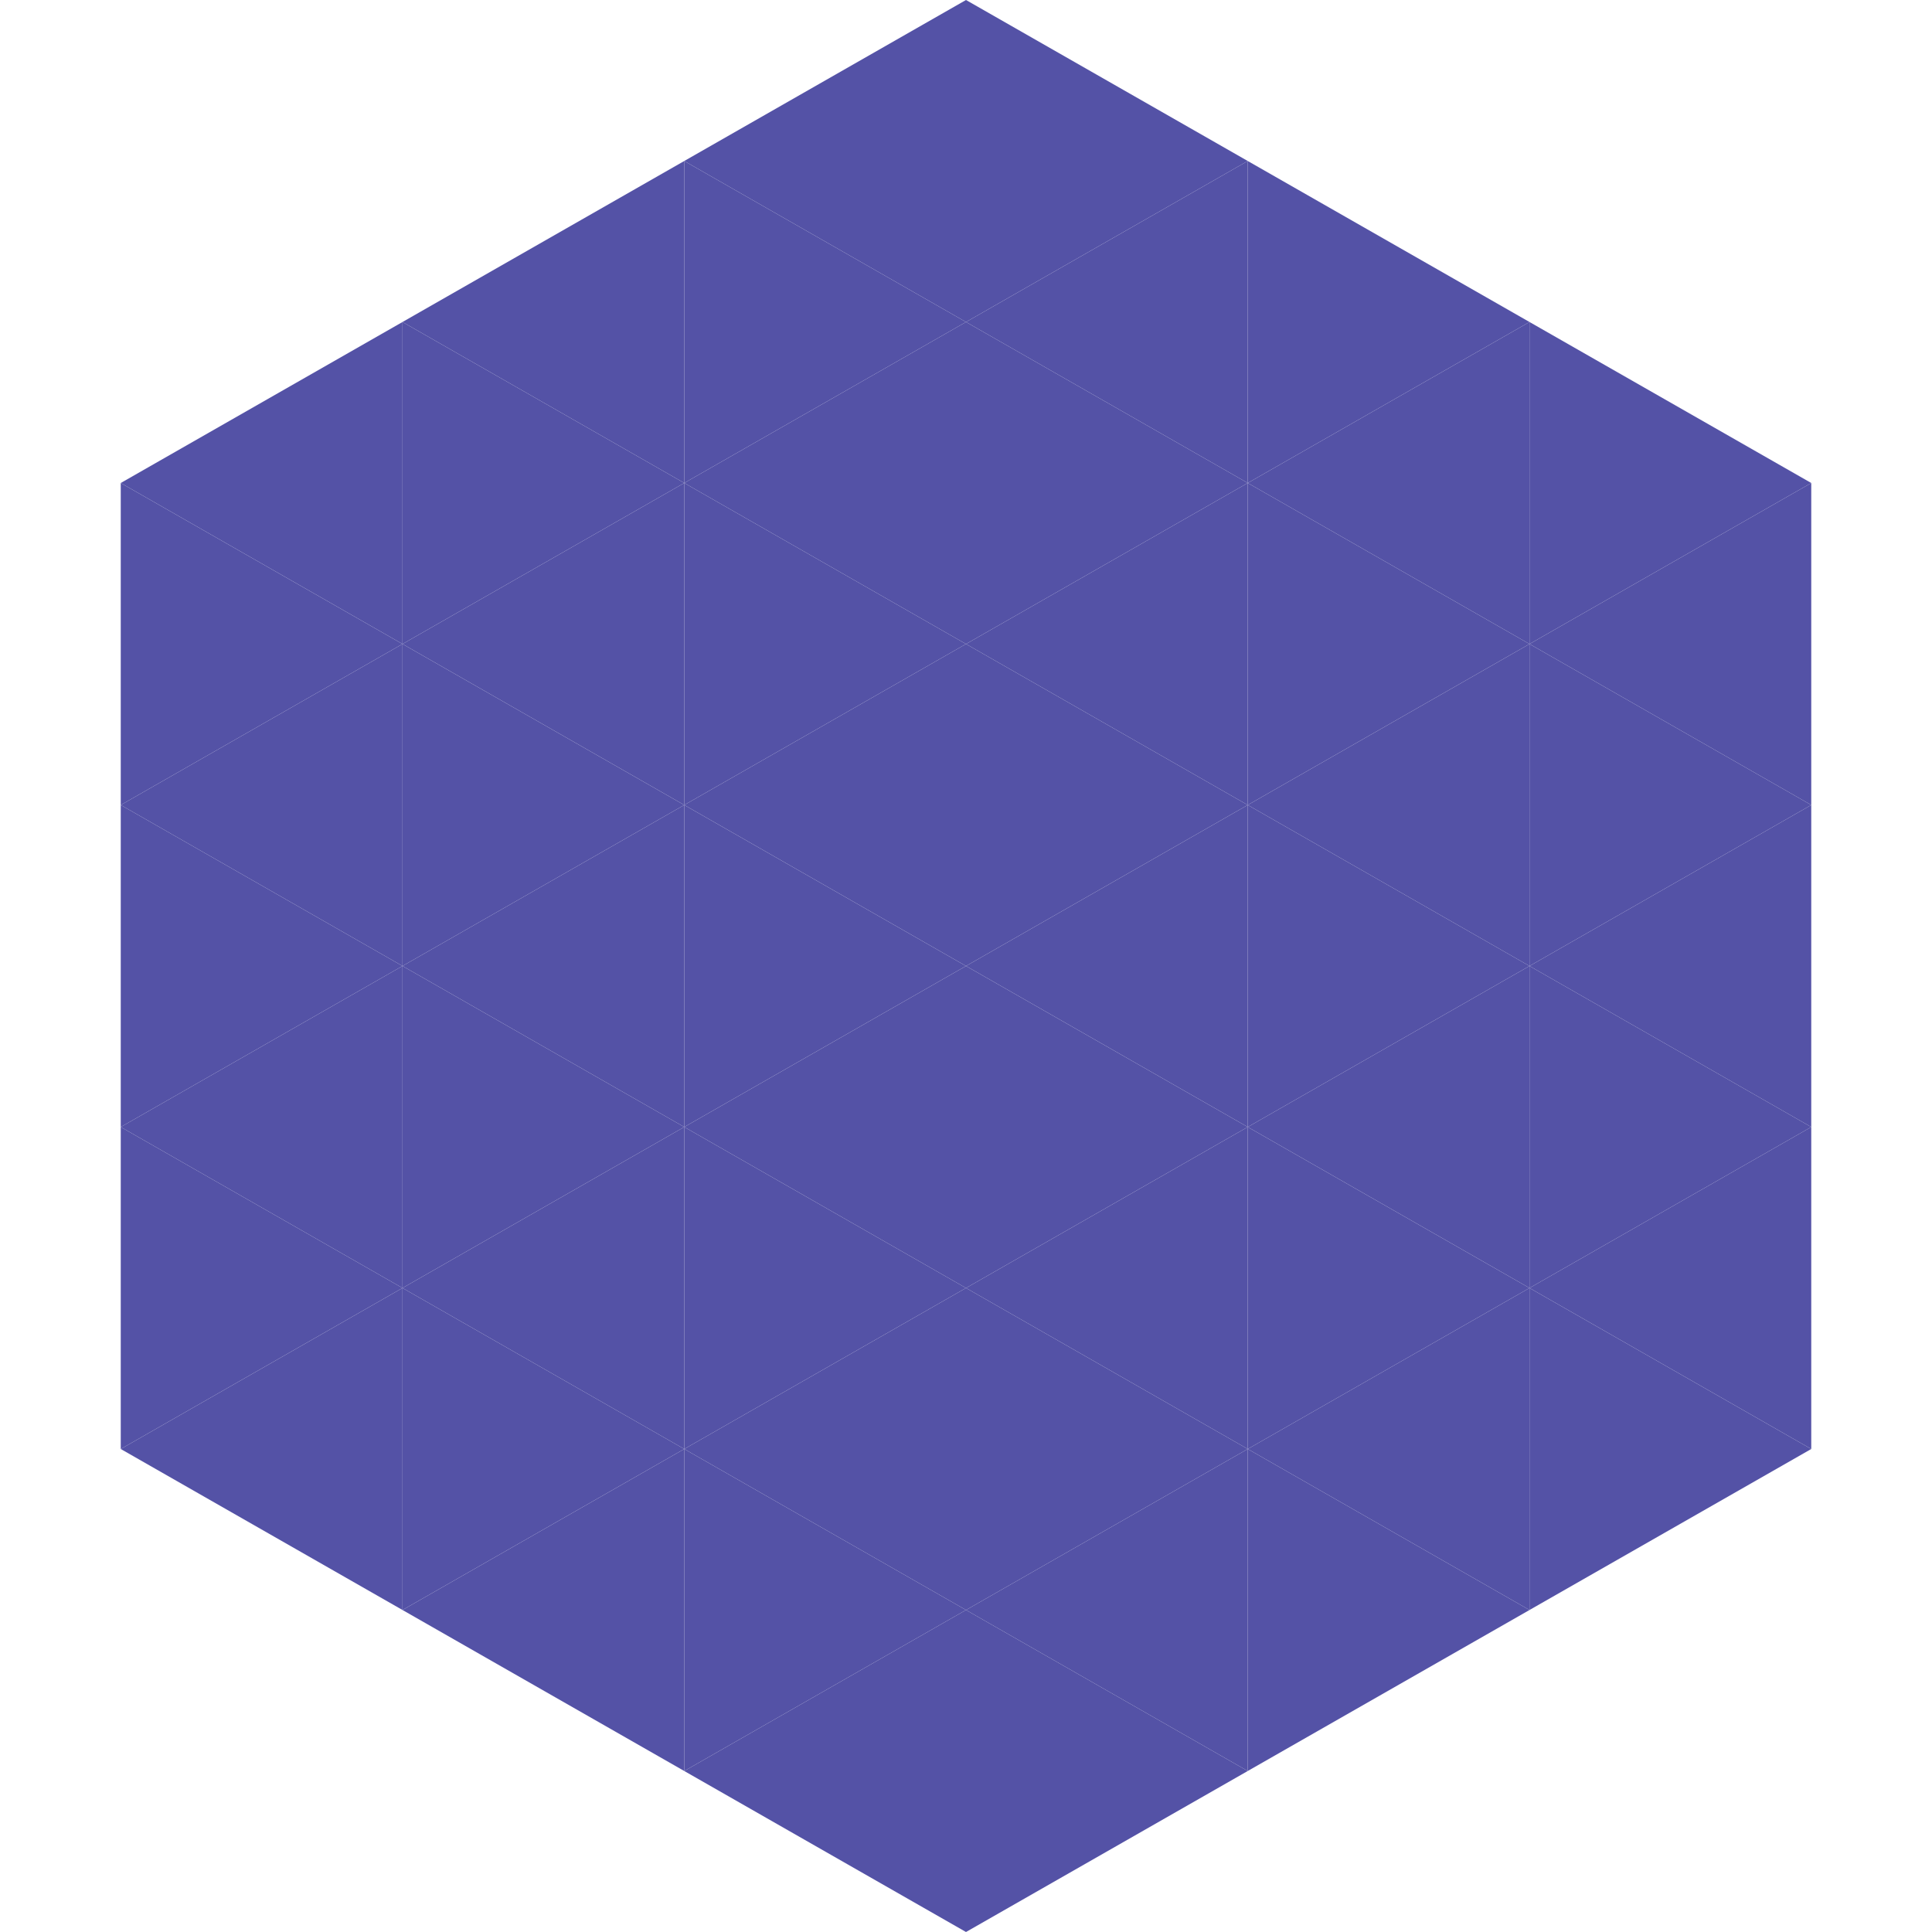
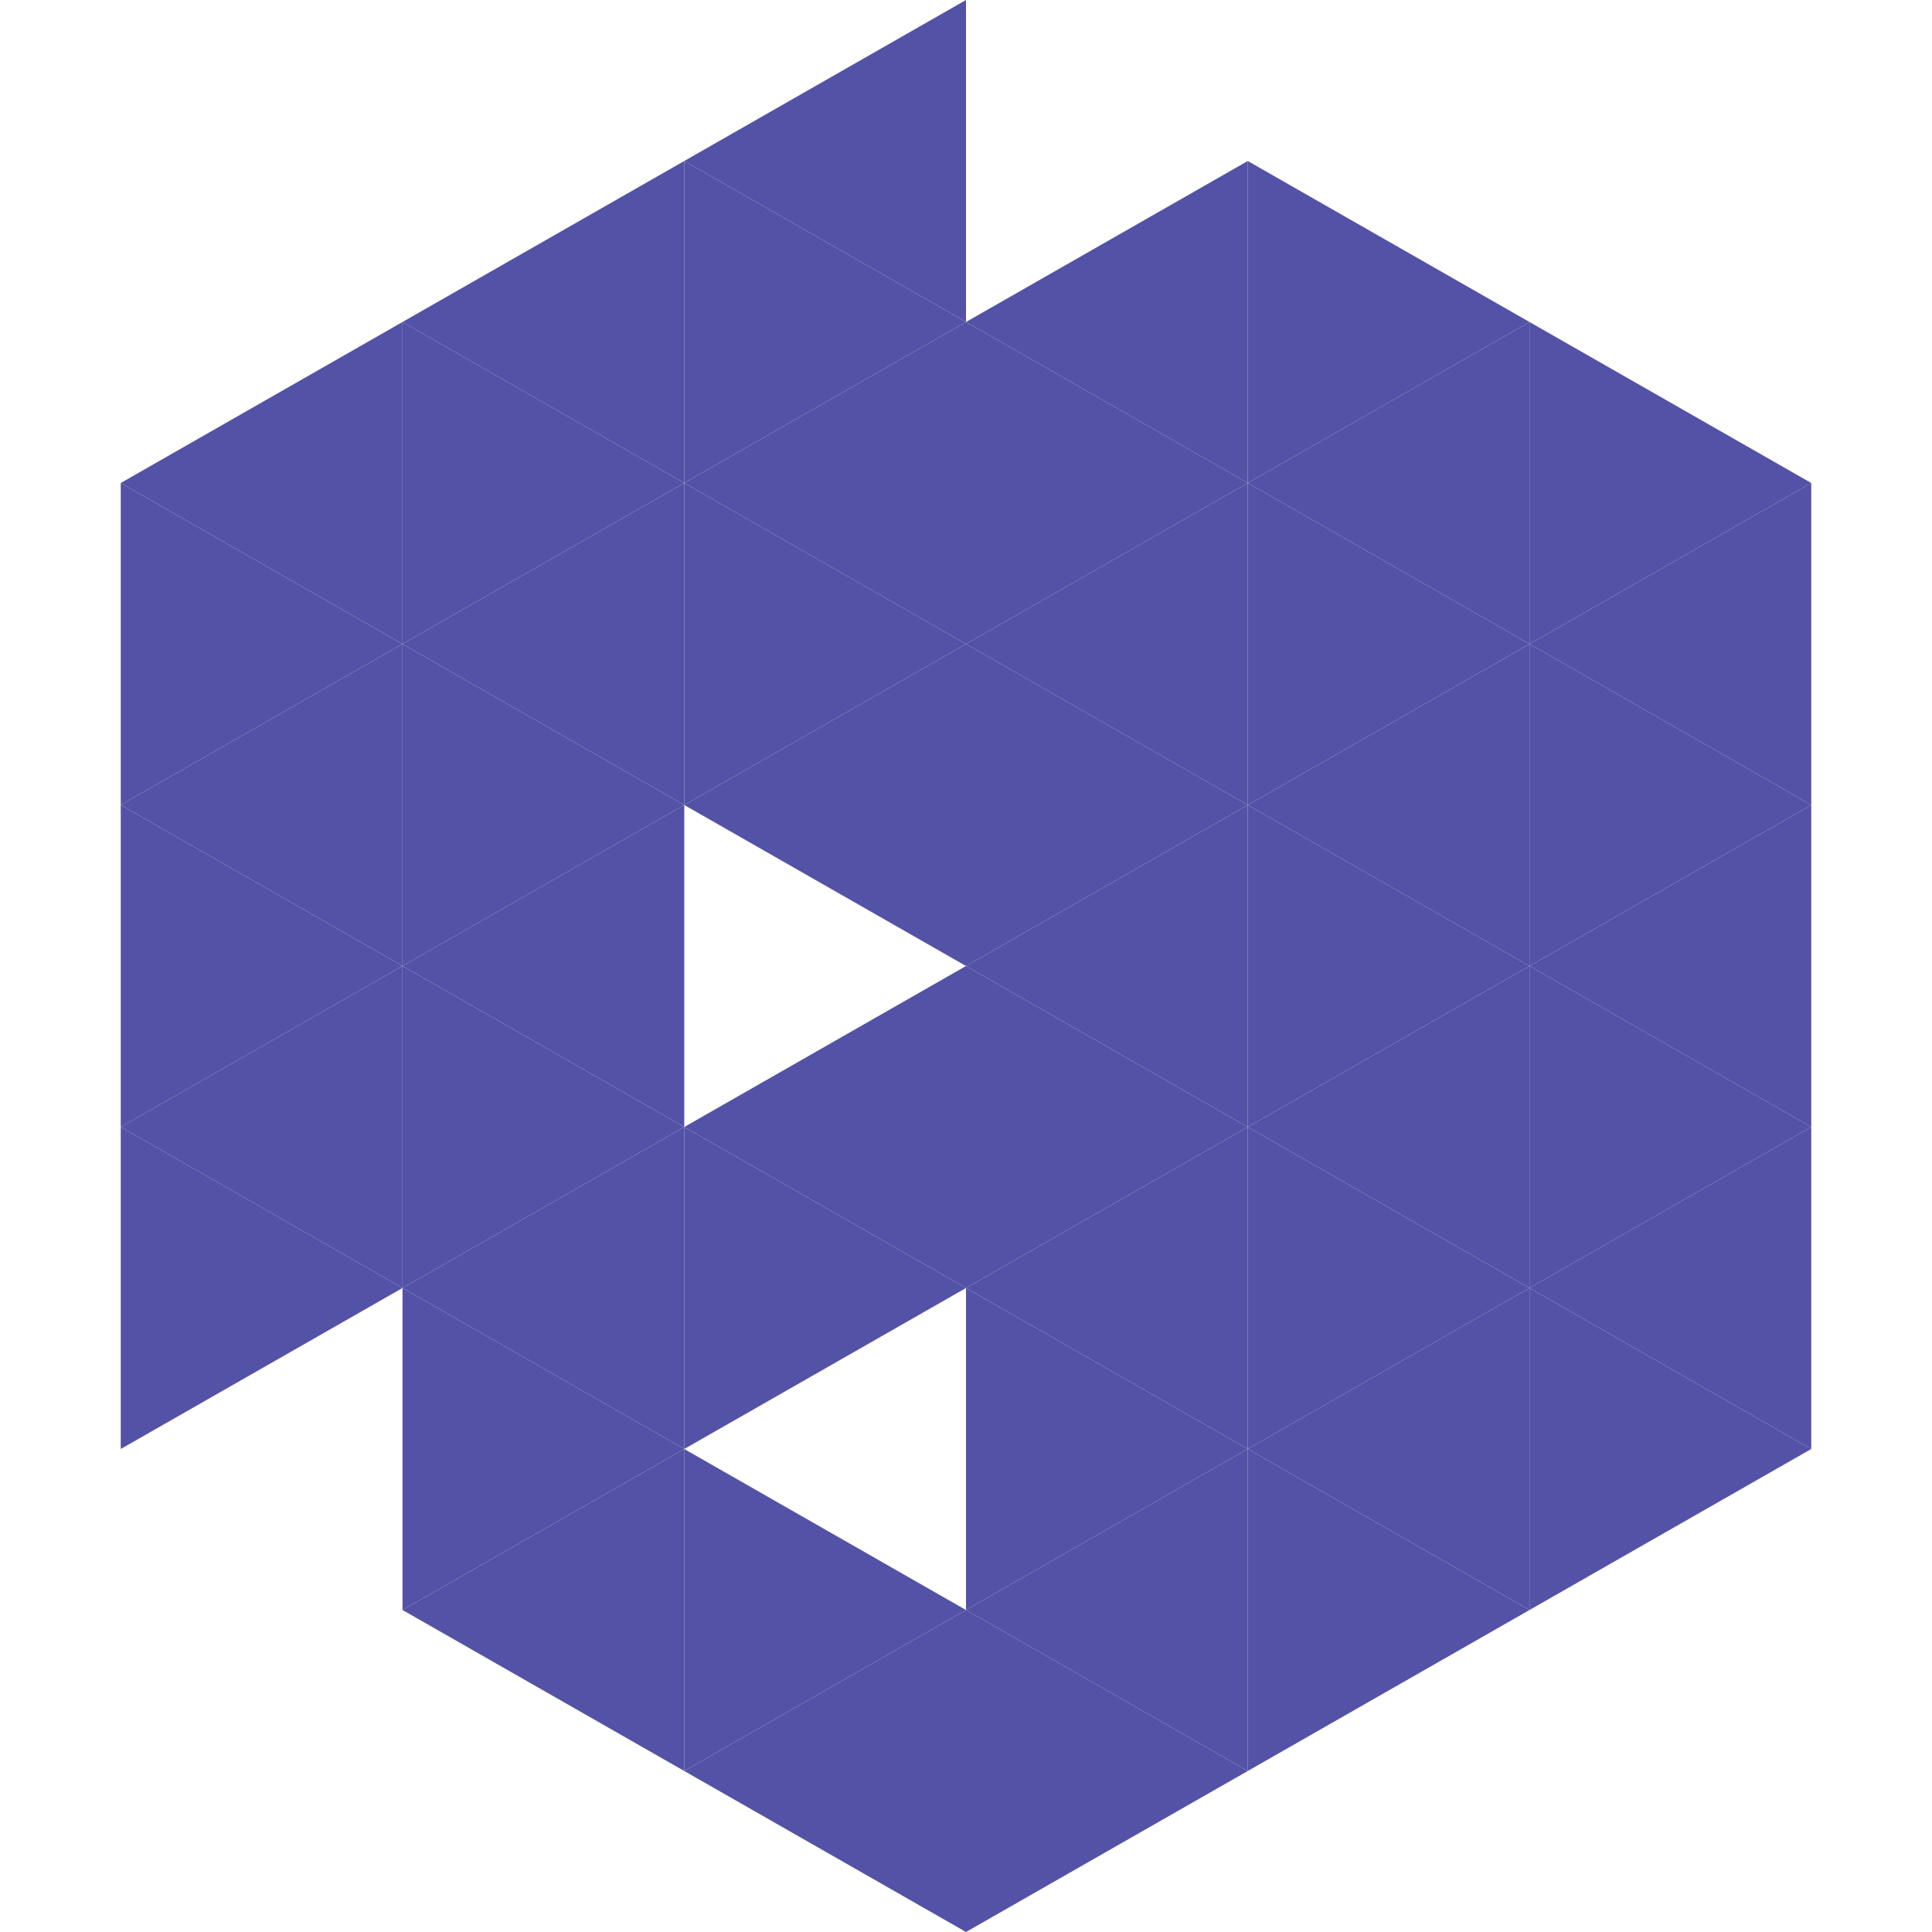
<svg xmlns="http://www.w3.org/2000/svg" width="240" height="240">
  <polygon points="50,40 15,60 50,80" style="fill:rgb(84,82,166)" />
  <polygon points="190,40 225,60 190,80" style="fill:rgb(84,82,166)" />
  <polygon points="15,60 50,80 15,100" style="fill:rgb(84,82,166)" />
  <polygon points="225,60 190,80 225,100" style="fill:rgb(84,82,166)" />
  <polygon points="50,80 15,100 50,120" style="fill:rgb(84,82,166)" />
  <polygon points="190,80 225,100 190,120" style="fill:rgb(84,82,166)" />
  <polygon points="15,100 50,120 15,140" style="fill:rgb(84,82,166)" />
  <polygon points="225,100 190,120 225,140" style="fill:rgb(84,82,166)" />
  <polygon points="50,120 15,140 50,160" style="fill:rgb(84,82,166)" />
  <polygon points="190,120 225,140 190,160" style="fill:rgb(84,82,166)" />
  <polygon points="15,140 50,160 15,180" style="fill:rgb(84,82,166)" />
  <polygon points="225,140 190,160 225,180" style="fill:rgb(84,82,166)" />
-   <polygon points="50,160 15,180 50,200" style="fill:rgb(84,82,166)" />
  <polygon points="190,160 225,180 190,200" style="fill:rgb(84,82,166)" />
  <polygon points="15,180 50,200 15,220" style="fill:rgb(255,255,255); fill-opacity:0" />
  <polygon points="225,180 190,200 225,220" style="fill:rgb(255,255,255); fill-opacity:0" />
  <polygon points="50,0 85,20 50,40" style="fill:rgb(255,255,255); fill-opacity:0" />
  <polygon points="190,0 155,20 190,40" style="fill:rgb(255,255,255); fill-opacity:0" />
  <polygon points="85,20 50,40 85,60" style="fill:rgb(84,82,166)" />
  <polygon points="155,20 190,40 155,60" style="fill:rgb(84,82,166)" />
  <polygon points="50,40 85,60 50,80" style="fill:rgb(84,82,166)" />
  <polygon points="190,40 155,60 190,80" style="fill:rgb(84,82,166)" />
  <polygon points="85,60 50,80 85,100" style="fill:rgb(84,82,166)" />
  <polygon points="155,60 190,80 155,100" style="fill:rgb(84,82,166)" />
  <polygon points="50,80 85,100 50,120" style="fill:rgb(84,82,166)" />
  <polygon points="190,80 155,100 190,120" style="fill:rgb(84,82,166)" />
  <polygon points="85,100 50,120 85,140" style="fill:rgb(84,82,166)" />
  <polygon points="155,100 190,120 155,140" style="fill:rgb(84,82,166)" />
  <polygon points="50,120 85,140 50,160" style="fill:rgb(84,82,166)" />
  <polygon points="190,120 155,140 190,160" style="fill:rgb(84,82,166)" />
  <polygon points="85,140 50,160 85,180" style="fill:rgb(84,82,166)" />
  <polygon points="155,140 190,160 155,180" style="fill:rgb(84,82,166)" />
  <polygon points="50,160 85,180 50,200" style="fill:rgb(84,82,166)" />
  <polygon points="190,160 155,180 190,200" style="fill:rgb(84,82,166)" />
  <polygon points="85,180 50,200 85,220" style="fill:rgb(84,82,166)" />
  <polygon points="155,180 190,200 155,220" style="fill:rgb(84,82,166)" />
  <polygon points="120,0 85,20 120,40" style="fill:rgb(84,82,166)" />
-   <polygon points="120,0 155,20 120,40" style="fill:rgb(84,82,166)" />
  <polygon points="85,20 120,40 85,60" style="fill:rgb(84,82,166)" />
  <polygon points="155,20 120,40 155,60" style="fill:rgb(84,82,166)" />
  <polygon points="120,40 85,60 120,80" style="fill:rgb(84,82,166)" />
  <polygon points="120,40 155,60 120,80" style="fill:rgb(84,82,166)" />
  <polygon points="85,60 120,80 85,100" style="fill:rgb(84,82,166)" />
  <polygon points="155,60 120,80 155,100" style="fill:rgb(84,82,166)" />
  <polygon points="120,80 85,100 120,120" style="fill:rgb(84,82,166)" />
  <polygon points="120,80 155,100 120,120" style="fill:rgb(84,82,166)" />
-   <polygon points="85,100 120,120 85,140" style="fill:rgb(84,82,166)" />
  <polygon points="155,100 120,120 155,140" style="fill:rgb(84,82,166)" />
  <polygon points="120,120 85,140 120,160" style="fill:rgb(84,82,166)" />
  <polygon points="120,120 155,140 120,160" style="fill:rgb(84,82,166)" />
  <polygon points="85,140 120,160 85,180" style="fill:rgb(84,82,166)" />
  <polygon points="155,140 120,160 155,180" style="fill:rgb(84,82,166)" />
-   <polygon points="120,160 85,180 120,200" style="fill:rgb(84,82,166)" />
  <polygon points="120,160 155,180 120,200" style="fill:rgb(84,82,166)" />
  <polygon points="85,180 120,200 85,220" style="fill:rgb(84,82,166)" />
  <polygon points="155,180 120,200 155,220" style="fill:rgb(84,82,166)" />
  <polygon points="120,200 85,220 120,240" style="fill:rgb(84,82,166)" />
  <polygon points="120,200 155,220 120,240" style="fill:rgb(84,82,166)" />
  <polygon points="85,220 120,240 85,260" style="fill:rgb(255,255,255); fill-opacity:0" />
  <polygon points="155,220 120,240 155,260" style="fill:rgb(255,255,255); fill-opacity:0" />
</svg>